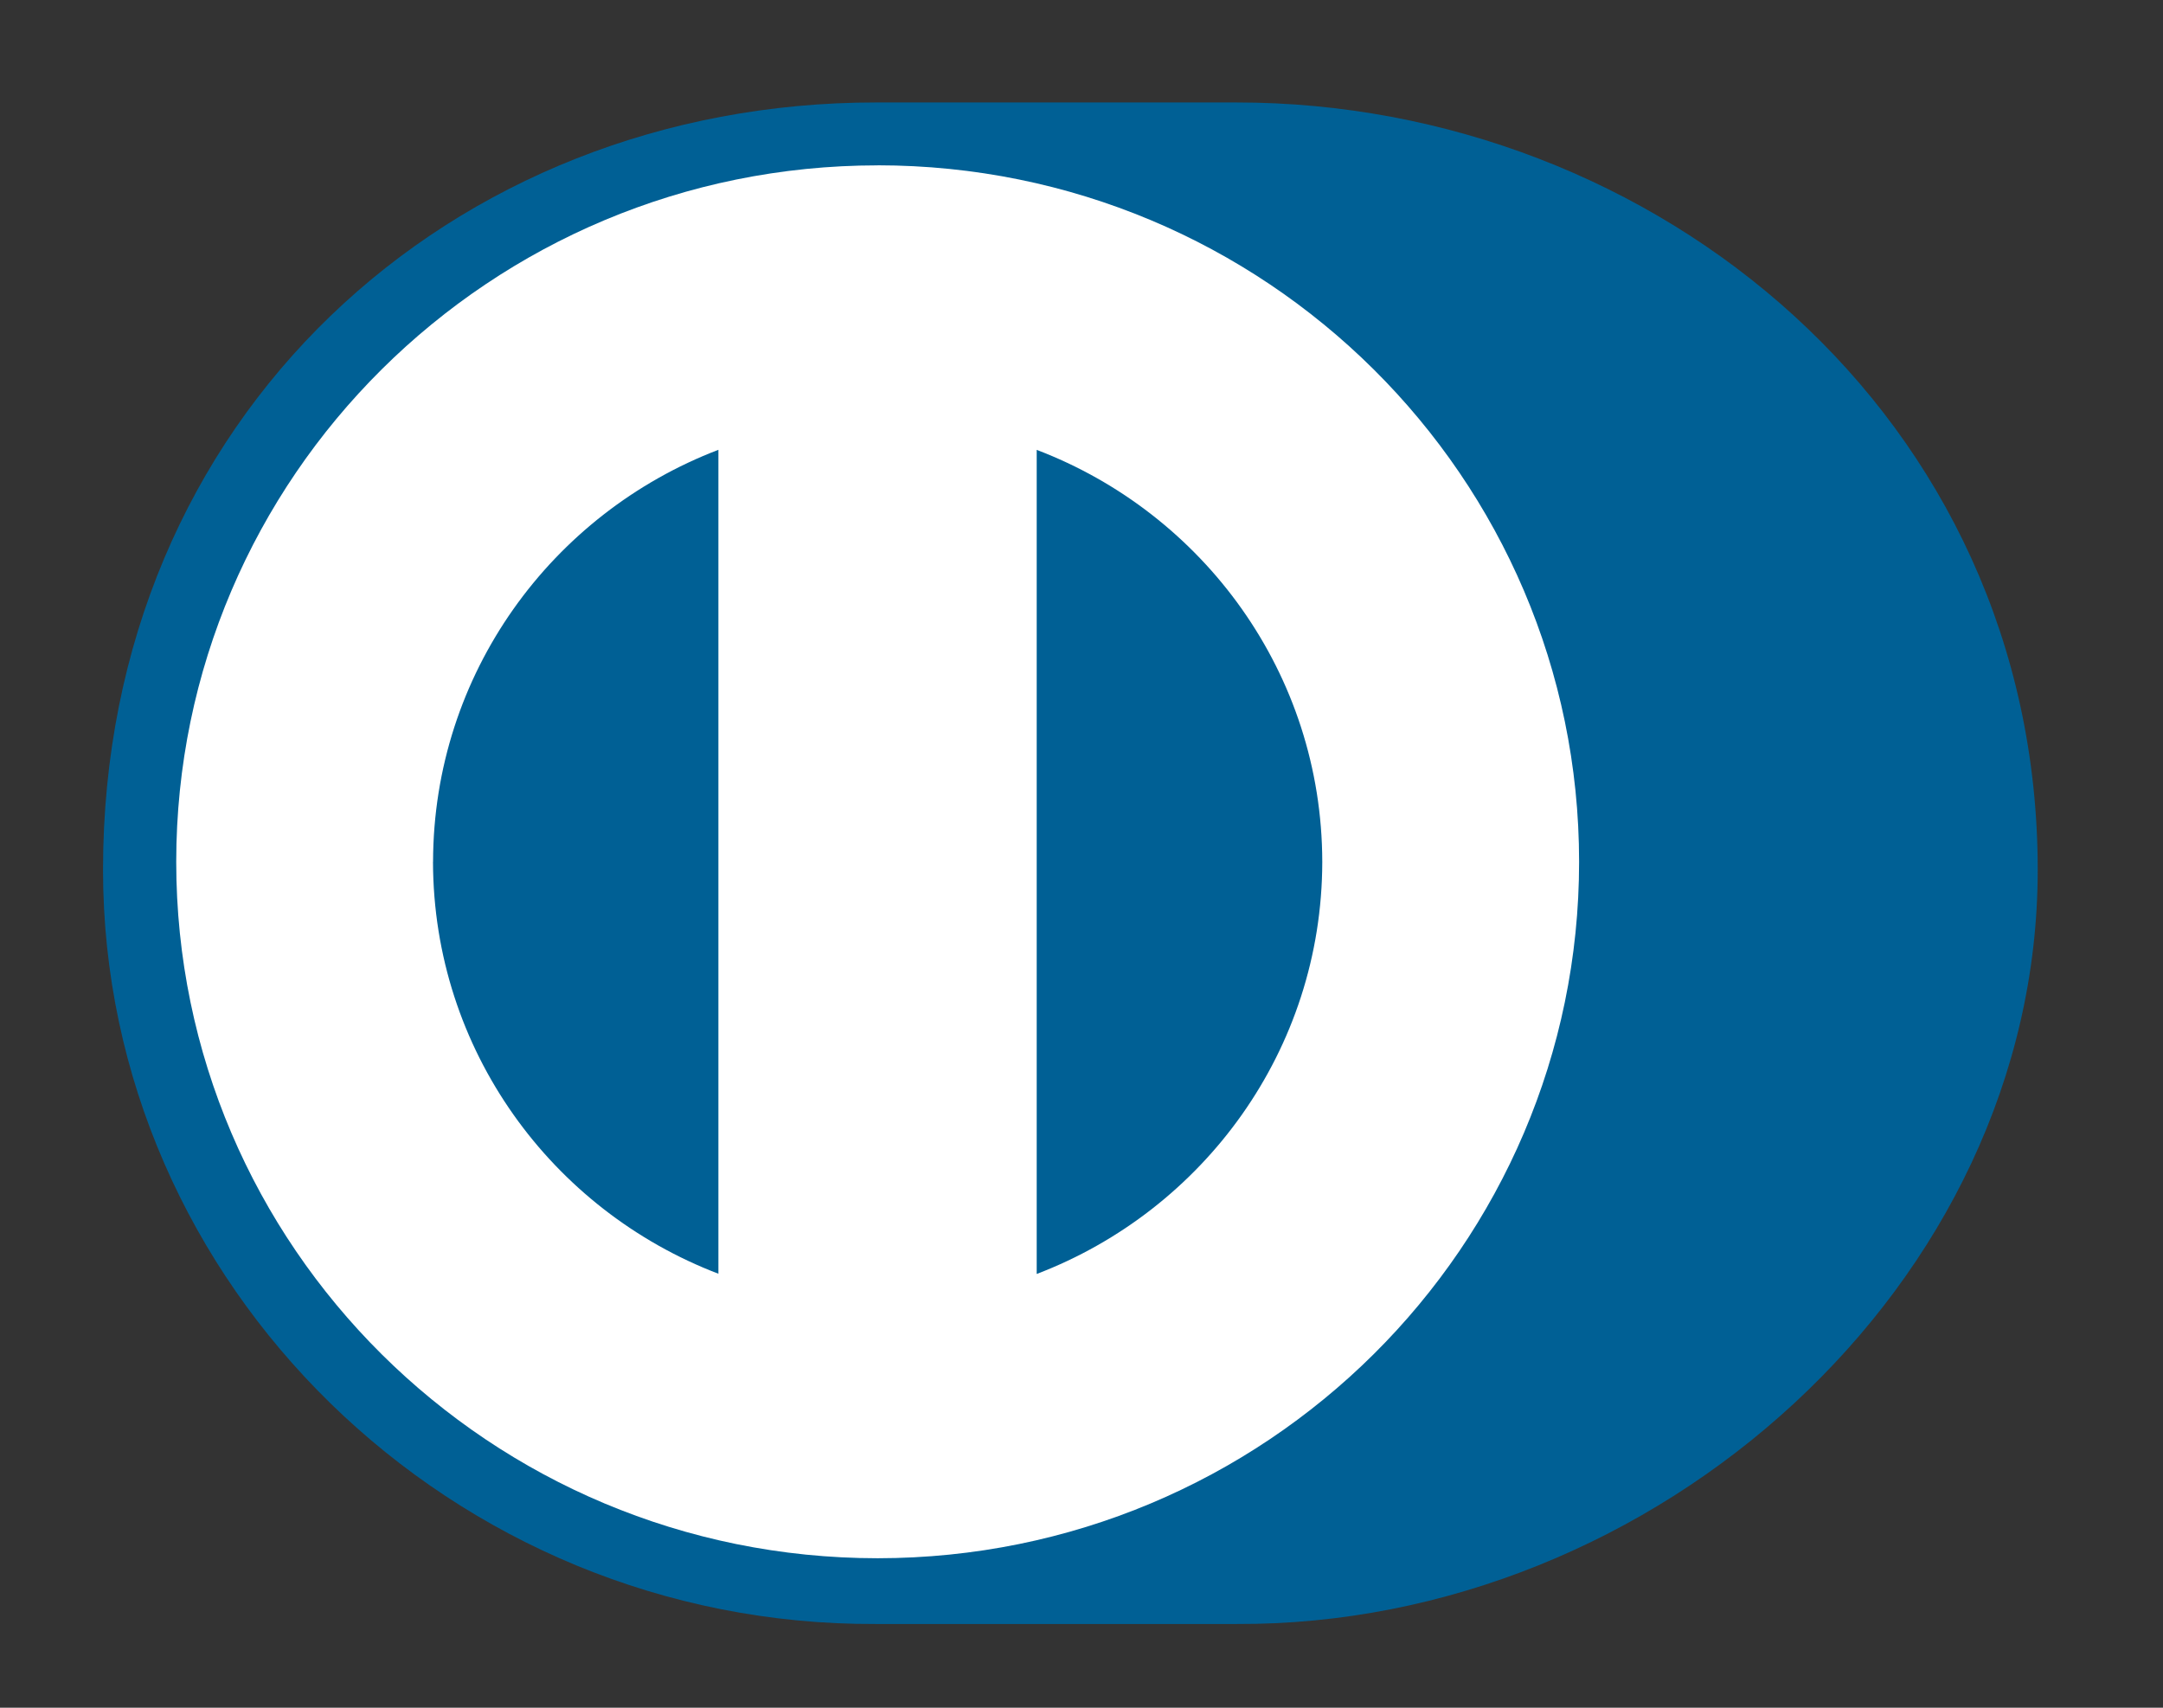
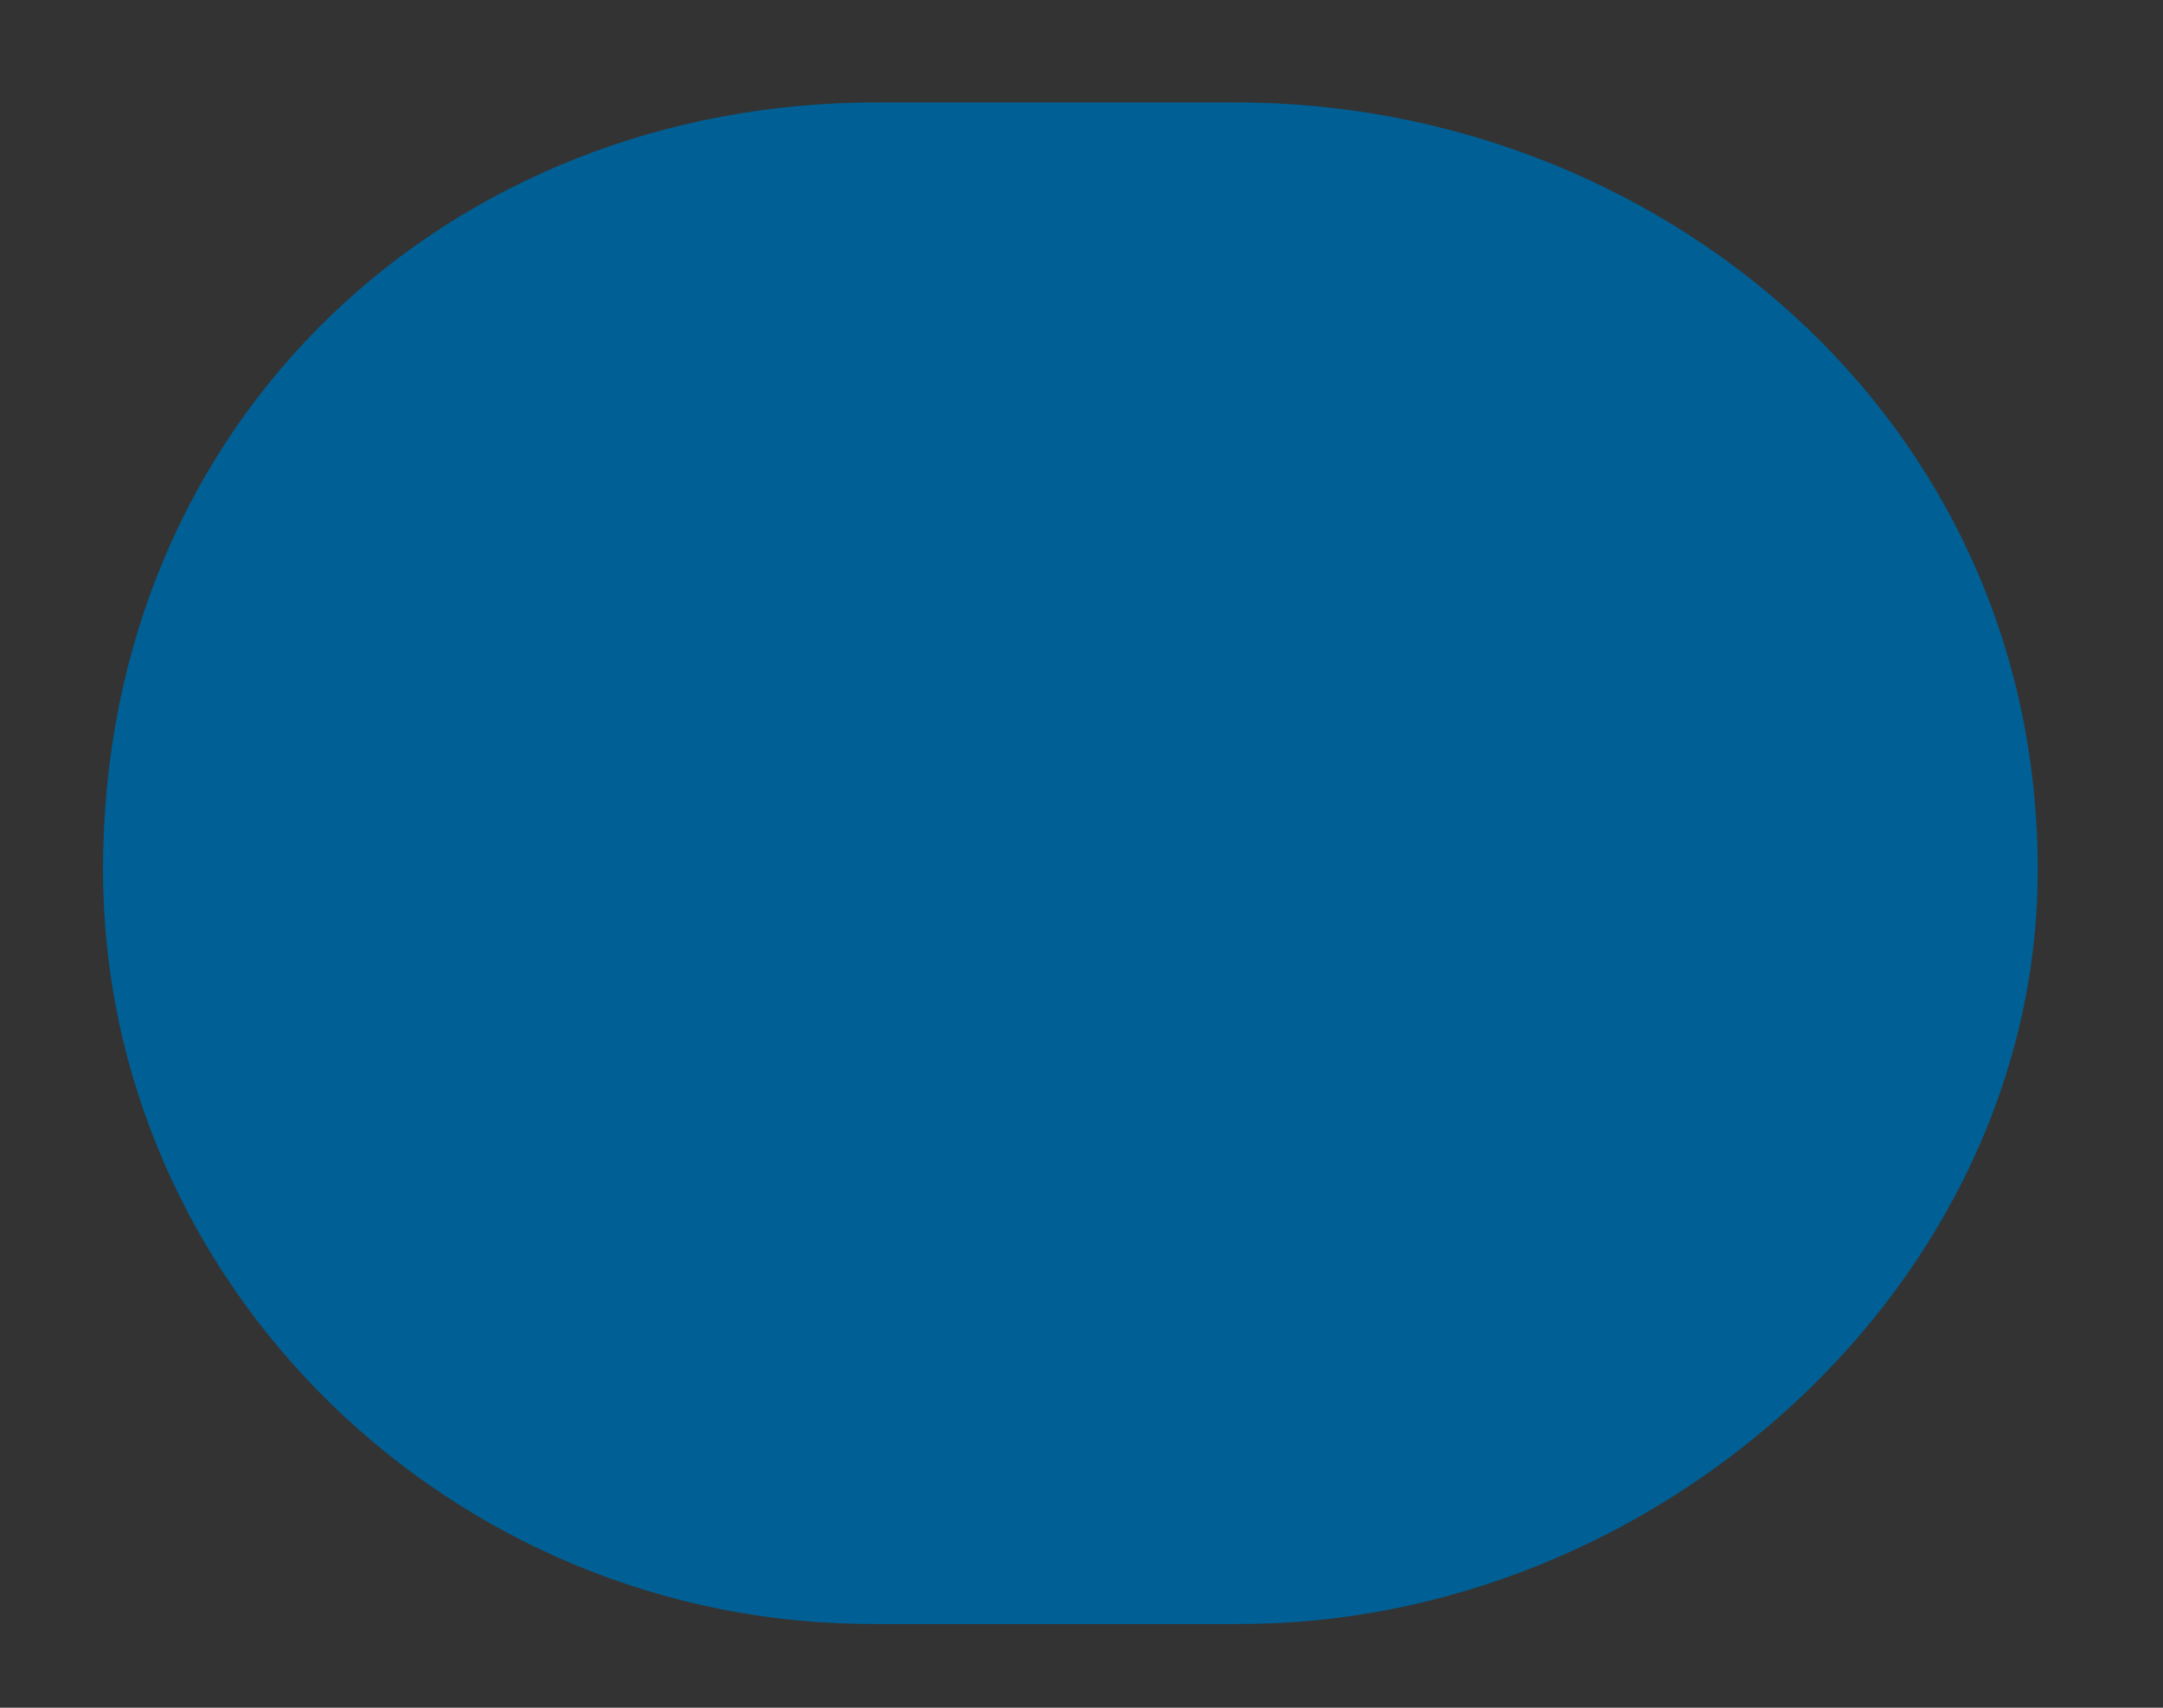
<svg xmlns="http://www.w3.org/2000/svg" width="38" height="30" viewBox="0 0 38 30">
  <rect x="0" y="0" width="38" height="30" fill="#333333" stroke="none" />
  <g fill="none" fill-rule="evenodd">
    <g>
      <g>
        <g>
          <path fill="#006095" d="M19.912 26.729c7.36.036 14.077-5.958 14.077-13.248C33.99 5.508 27.271-.002 19.912 0h-6.334C6.13-.002 0 5.51 0 13.48c0 7.293 6.13 13.285 13.578 13.249h6.334" transform="translate(-716 -51) translate(716 51) translate(1.81 1.8)" />
-           <path fill="#FFF" d="M13.608 1.105C6.802 1.107 1.288 6.583 1.286 13.34c.001 6.757 5.516 12.232 12.322 12.234 6.807-.002 12.323-5.477 12.324-12.234-.001-6.758-5.517-12.234-12.324-12.236M5.798 13.34c.006-3.303 2.083-6.118 5.013-7.238v14.474c-2.93-1.119-5.007-3.933-5.014-7.236m10.606 7.239V6.103c2.931 1.116 5.012 3.933 5.017 7.238-.005 3.305-2.086 6.12-5.017 7.239" transform="translate(-716 -51) translate(716 51) translate(1.81 1.8)" />
        </g>
      </g>
    </g>
  </g>
</svg>